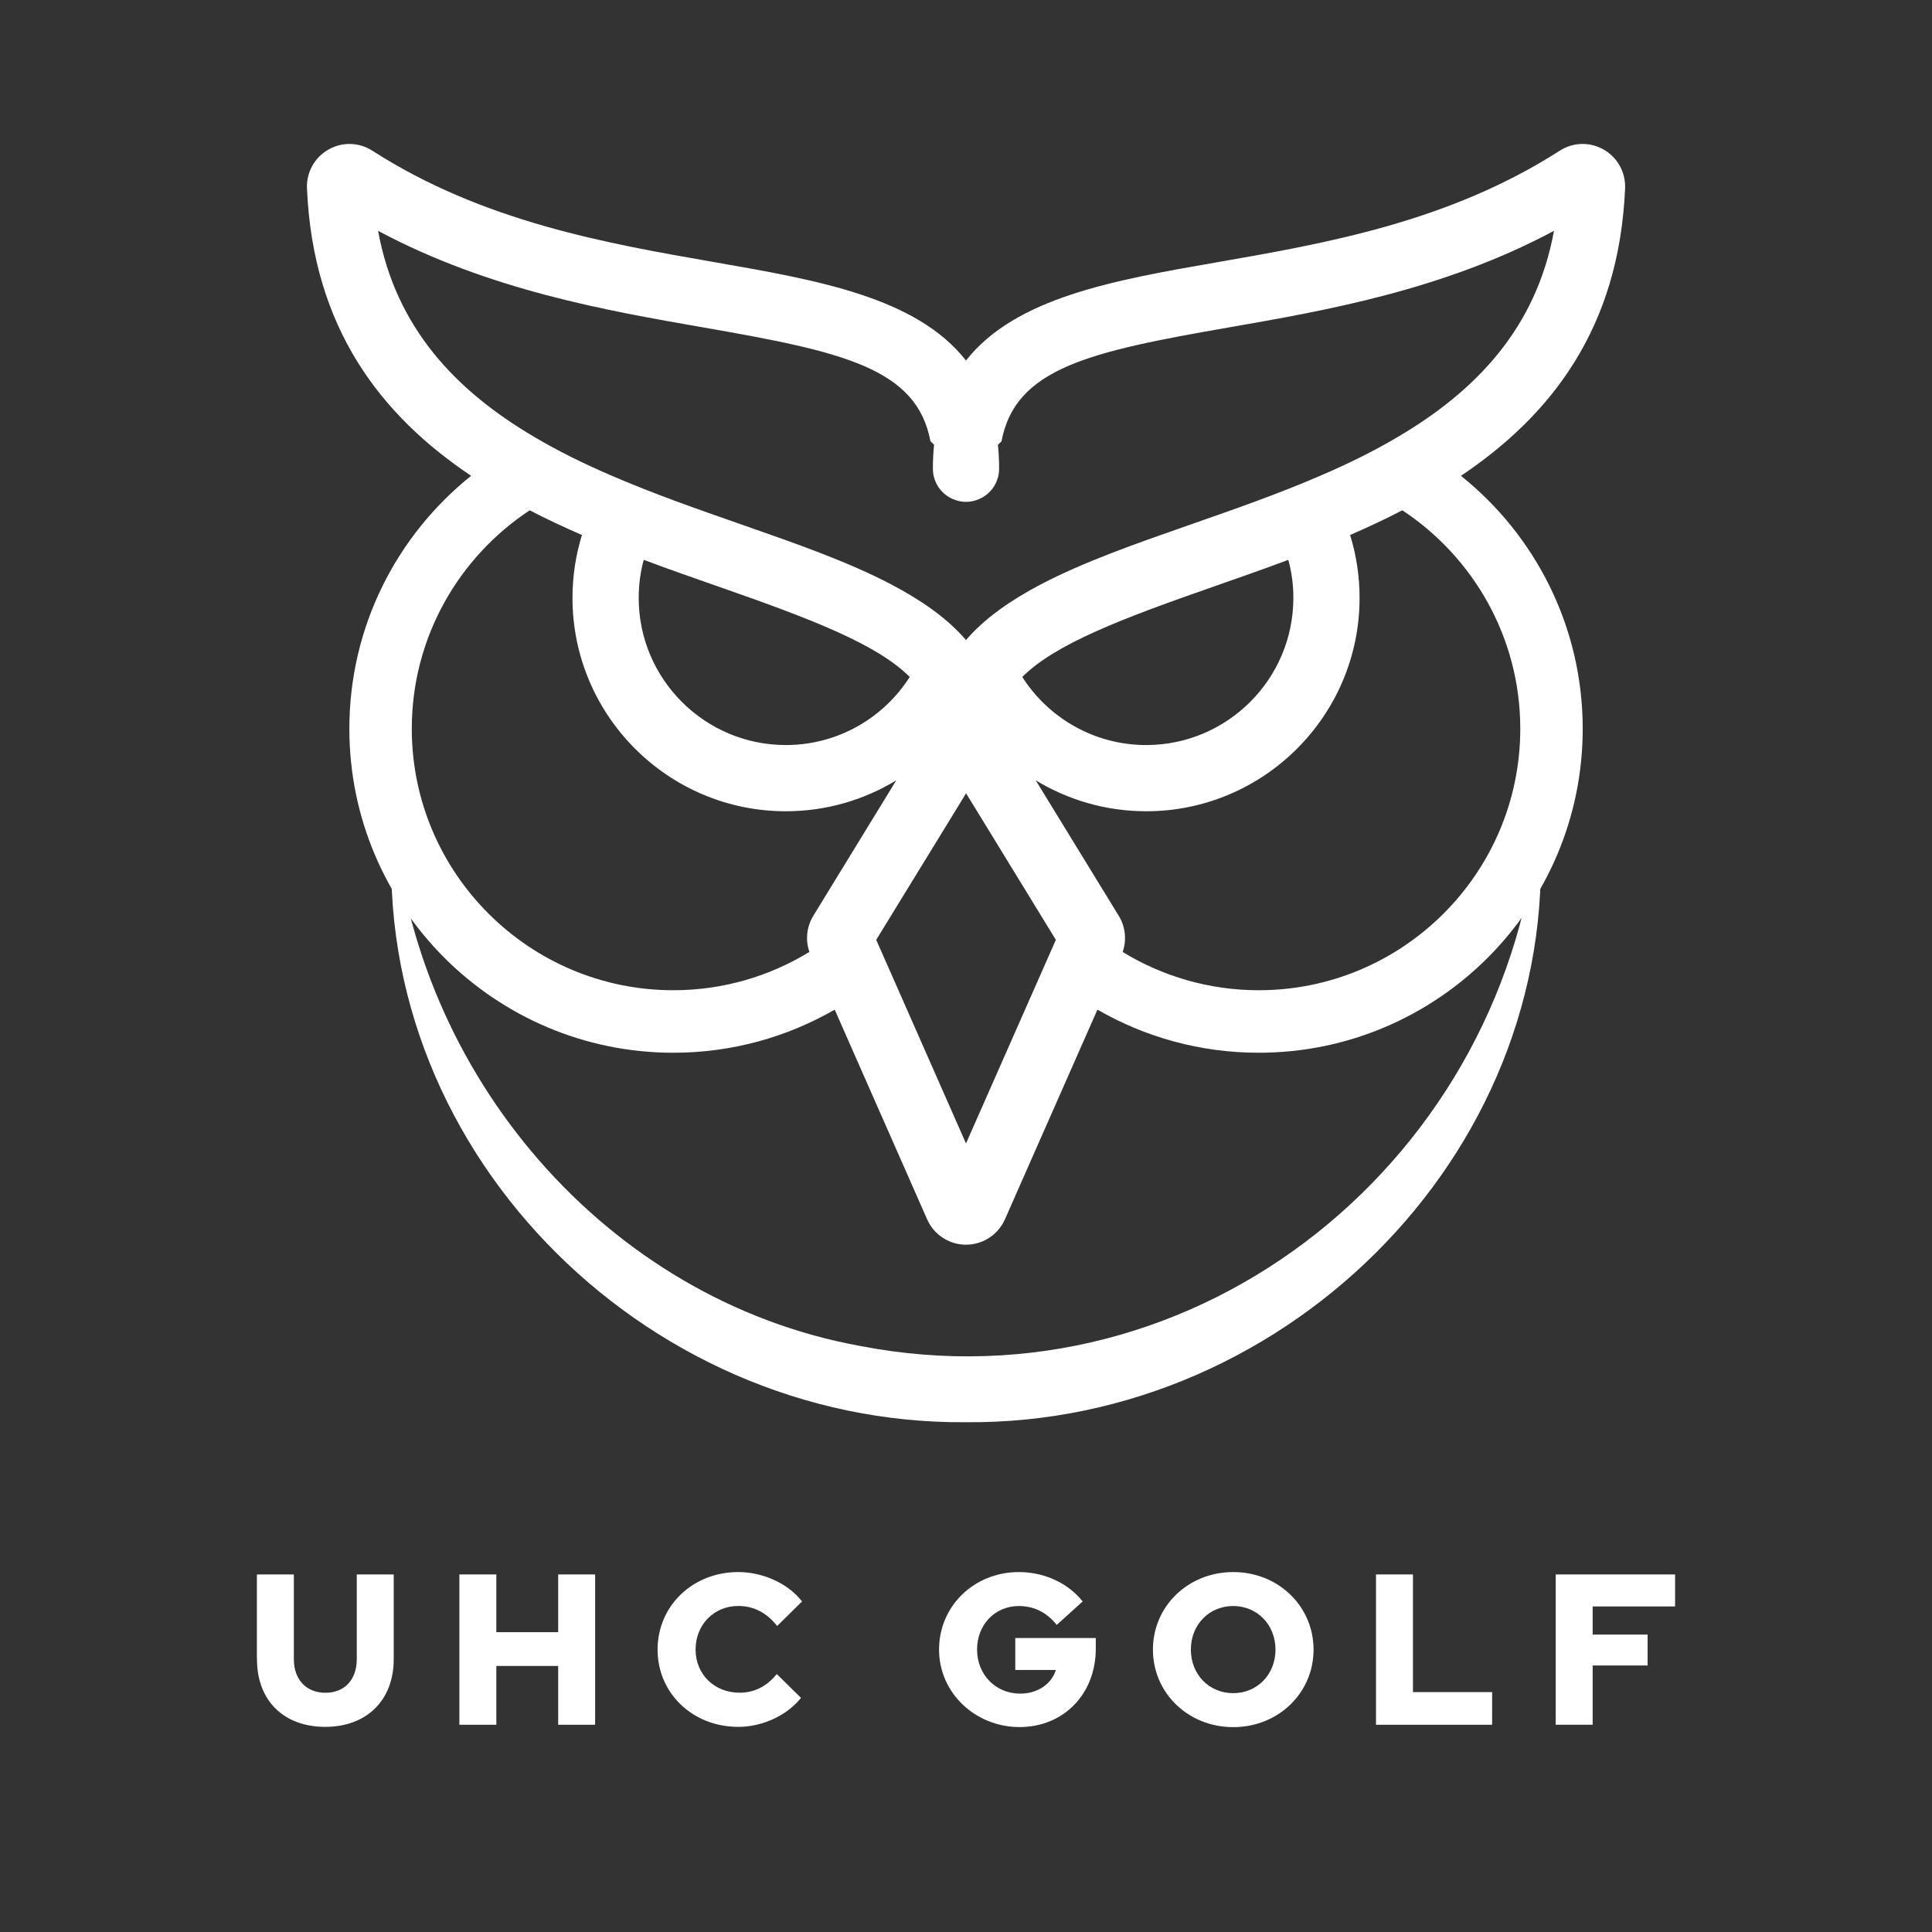
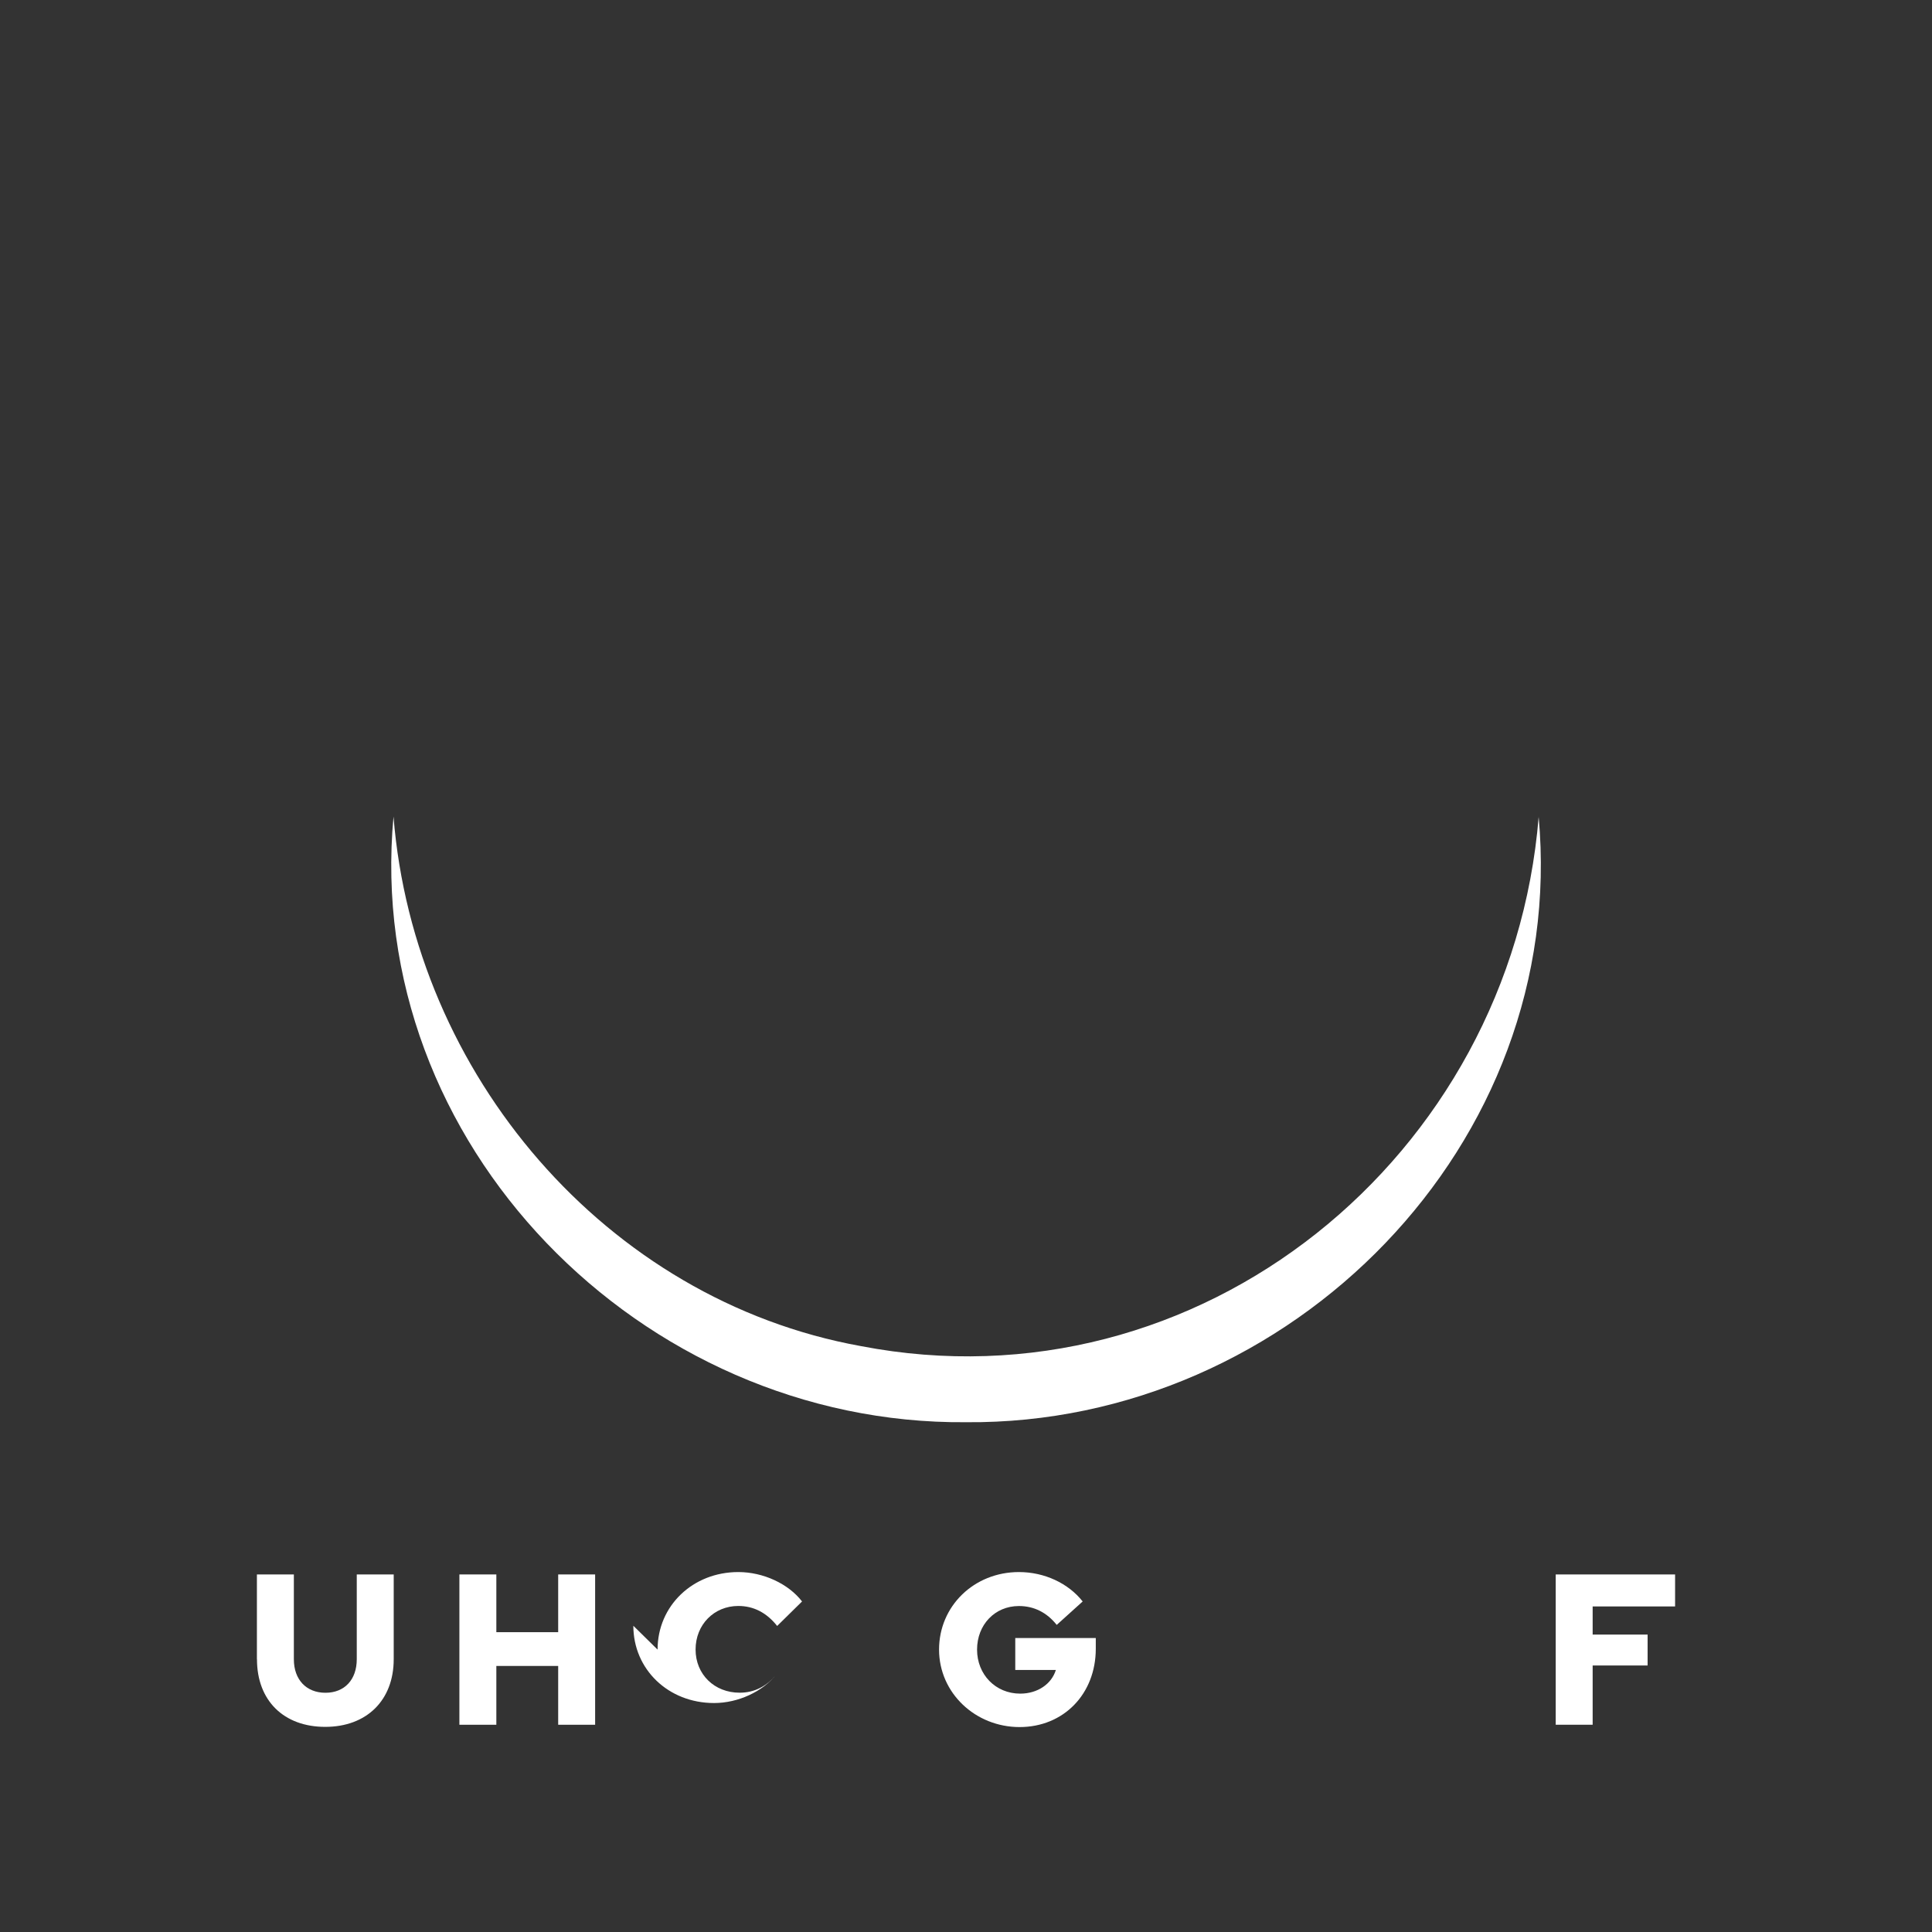
<svg xmlns="http://www.w3.org/2000/svg" id="Ebene_1" viewBox="0 0 291.78 291.78">
  <rect x="0" y="0" width="291.78" height="291.78" fill="#333333" stroke="none" />
  <defs>
    <style>.cls-1{fill:#fff;stroke-width:0px;}</style>
  </defs>
  <path class="cls-1" d="M232.37,123.32c4.54,49.39-37.41,91.88-86.47,91.47-49.06.43-91.05-42.1-86.47-91.47,3.09,38.84,32.05,73,70.56,79.97,51.16,9.88,98.22-28.58,102.39-79.97h0Z" />
-   <path class="cls-1" d="M220.64,71.86c13.57-9.1,23.88-22.24,24.79-43.41.1-2.41-1.13-4.65-3.22-5.85-2.08-1.2-4.63-1.14-6.65.16-16.75,10.75-35.35,13.99-51.76,16.85-15.51,2.7-30.42,5.3-37.91,14.84-7.48-9.54-22.39-12.14-37.9-14.84-16.41-2.86-35.01-6.1-51.76-16.85-2.02-1.3-4.56-1.36-6.65-.16-2.09,1.2-3.32,3.44-3.22,5.85.91,21.17,11.22,34.32,24.79,43.41-11.21,8.98-18.39,22.76-18.39,38.2,0,26.98,21.95,48.93,48.93,48.93,8.86,0,17.19-2.37,24.37-6.51l13.96,31.67c1.03,2.33,3.33,3.83,5.87,3.83s4.85-1.5,5.88-3.83l13.97-31.67c7.18,4.14,15.49,6.51,24.36,6.51,26.98,0,48.93-21.95,48.93-48.93,0-15.44-7.18-29.22-18.39-38.2ZM57.1,34.86c16.73,8.95,34.54,12.05,49.17,14.6,20.98,3.65,32.18,6.13,34.25,17.18.18.17.37.34.55.52-.12,1.15-.18,2.36-.18,3.63,0,2.26,1.51,4.18,3.57,4.78.45.15.93.22,1.43.22s.98-.07,1.44-.22c2.06-.61,3.56-2.52,3.56-4.78,0-1.26-.06-2.47-.18-3.62.18-.18.36-.35.54-.51h0c2.07-11.07,13.29-13.55,34.27-17.2,14.63-2.55,32.45-5.65,49.17-14.6-2.69,14.76-11.86,24.2-23.49,31.07-3.65,2.17-7.54,4.08-11.55,5.81-.06.03-.12.05-.17.07-3.18,1.38-6.42,2.64-9.68,3.85-3.36,1.24-6.73,2.41-10.04,3.57-8.1,2.83-16.01,5.59-22.56,9.02h-.01c-2.25,1.19-4.35,2.45-6.23,3.82-.04.04-.08.06-.12.09-.99.73-1.93,1.49-2.79,2.28-.78.71-1.5,1.45-2.16,2.22-.66-.77-1.38-1.5-2.15-2.21-.87-.8-1.8-1.56-2.8-2.29-.04-.03-.08-.05-.12-.09-1.87-1.36-3.96-2.62-6.22-3.81-6.55-3.44-14.47-6.2-22.57-9.03-3.31-1.16-6.68-2.33-10.04-3.57-3.26-1.21-6.5-2.47-9.68-3.85-.05-.02-.11-.04-.17-.07-4.01-1.73-7.9-3.64-11.55-5.81-11.63-6.87-20.8-16.31-23.49-31.07ZM195.33,90.3c0,12.25-9.97,22.22-22.22,22.22-7.86,0-14.77-4.1-18.72-10.28,4.96-4.97,14.97-8.79,28.67-13.57,3.74-1.31,7.62-2.66,11.51-4.12.5,1.83.76,3.76.76,5.75ZM137.39,102.24c-3.94,6.18-10.85,10.28-18.71,10.28-12.25,0-22.22-9.97-22.22-22.22,0-1.99.26-3.92.76-5.75,3.89,1.46,7.77,2.81,11.51,4.12,13.7,4.78,23.71,8.6,28.66,13.57ZM122.83,138.31c-1.01,1.65-1.22,3.65-.59,5.45-5.99,3.67-13.03,5.79-20.55,5.79-21.78,0-39.5-17.71-39.5-39.49,0-13.77,7.09-25.92,17.81-32.99,2.58,1.34,5.22,2.57,7.89,3.73-.93,3-1.43,6.2-1.43,9.5,0,17.76,14.45,32.22,32.22,32.22,6.1,0,11.81-1.71,16.68-4.67l-12.53,20.46ZM157.46,146.47l-11.57,26.22-11.56-26.22-2-4.53,10.92-17.8,2.65-4.33,2.65,4.32,10.91,17.81-2,4.53ZM190.1,149.55c-7.52,0-14.56-2.12-20.55-5.78.63-1.8.42-3.81-.59-5.46l-12.54-20.46c4.87,2.96,10.59,4.67,16.69,4.67,17.77,0,32.22-14.46,32.22-32.22,0-3.3-.5-6.5-1.43-9.5,2.66-1.16,5.3-2.39,7.88-3.73h.01c10.72,7.07,17.81,19.22,17.81,32.99,0,21.78-17.72,39.49-39.5,39.49Z" />
  <path class="cls-1" d="M38.8,250.59v-12.81h5.58v12.81c0,3.08,1.88,5.06,4.77,5.06s4.73-1.98,4.73-5.06v-12.81h5.58v12.81c0,6.19-4.08,10.21-10.34,10.21s-10.31-3.96-10.31-10.21Z" />
  <path class="cls-1" d="M69.38,237.78h5.58v8.72h9.34v-8.72h5.58v22.7h-5.58v-8.88h-9.34v8.88h-5.58v-22.7Z" />
-   <path class="cls-1" d="M99.31,249.13c0-6.62,5.32-11.71,12.19-11.71,3.76,0,7.55,1.75,9.63,4.44l-3.76,3.7c-1.59-2.01-3.57-3.02-5.87-3.02-3.66,0-6.45,2.82-6.45,6.58s2.85,6.52,6.65,6.52c2.21,0,4.09-.94,5.61-2.82l3.66,3.6c-2.11,2.66-5.84,4.38-9.47,4.38-6.91,0-12.19-5.09-12.19-11.67Z" />
+   <path class="cls-1" d="M99.31,249.13c0-6.62,5.32-11.71,12.19-11.71,3.76,0,7.55,1.75,9.63,4.44l-3.76,3.7c-1.59-2.01-3.57-3.02-5.87-3.02-3.66,0-6.45,2.82-6.45,6.58s2.85,6.52,6.65,6.52c2.21,0,4.09-.94,5.61-2.82c-2.11,2.66-5.84,4.38-9.47,4.38-6.91,0-12.19-5.09-12.19-11.67Z" />
  <path class="cls-1" d="M141.82,249.13c0-6.58,5.29-11.71,12.06-11.71,3.86,0,7.46,1.69,9.63,4.44l-3.92,3.54c-1.49-1.88-3.44-2.85-5.71-2.85-3.63,0-6.32,2.82-6.32,6.58s2.79,6.65,6.52,6.65c2.63,0,4.73-1.46,5.38-3.57h-6.13v-4.83h12.16v1.62c0,6.84-4.86,11.83-11.51,11.83s-12.16-5.12-12.16-11.71Z" />
-   <path class="cls-1" d="M174.12,249.13c0-6.55,5.32-11.71,12.13-11.71s12.13,5.16,12.13,11.71-5.32,11.71-12.13,11.71-12.13-5.16-12.13-11.71ZM192.63,249.13c0-3.76-2.76-6.58-6.39-6.58s-6.39,2.82-6.39,6.58,2.76,6.58,6.39,6.58,6.39-2.82,6.39-6.58Z" />
-   <path class="cls-1" d="M207.81,237.78h5.58v17.77h11.96v4.93h-17.54v-22.7Z" />
  <path class="cls-1" d="M234.95,237.78h18.03v4.83h-12.45v4.25h8.3v4.67h-8.3v8.95h-5.58v-22.7Z" />
</svg>